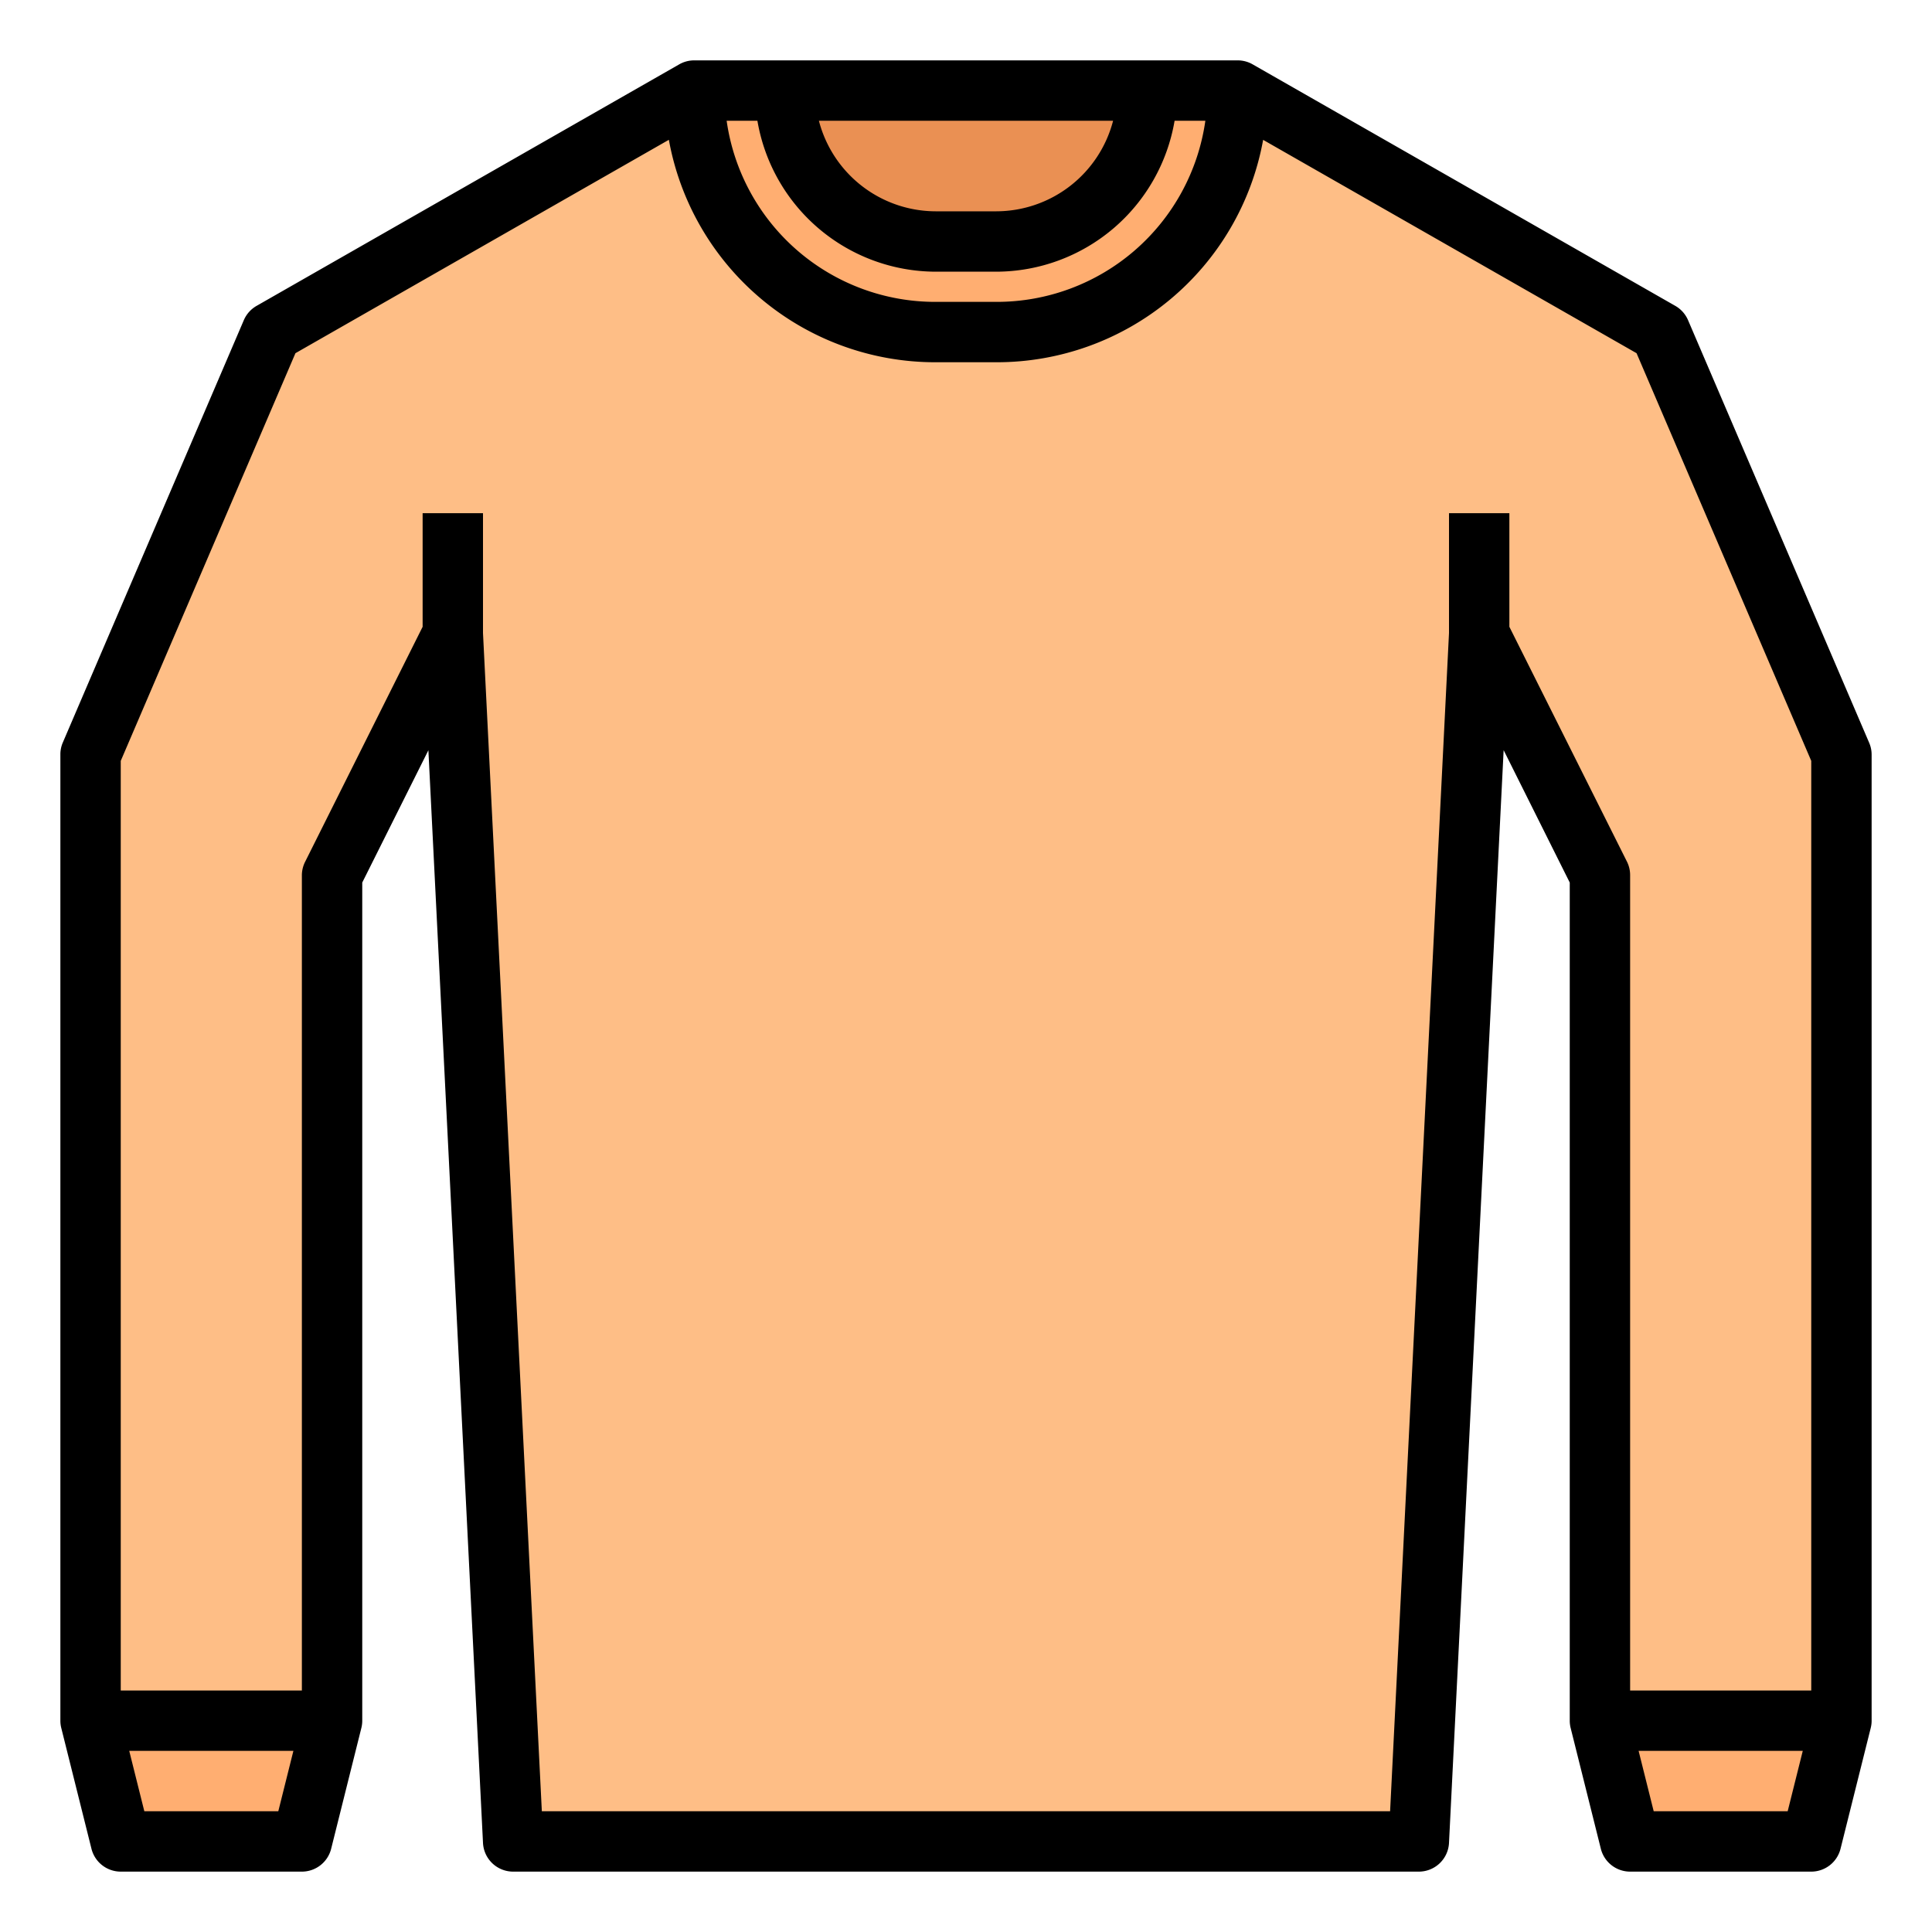
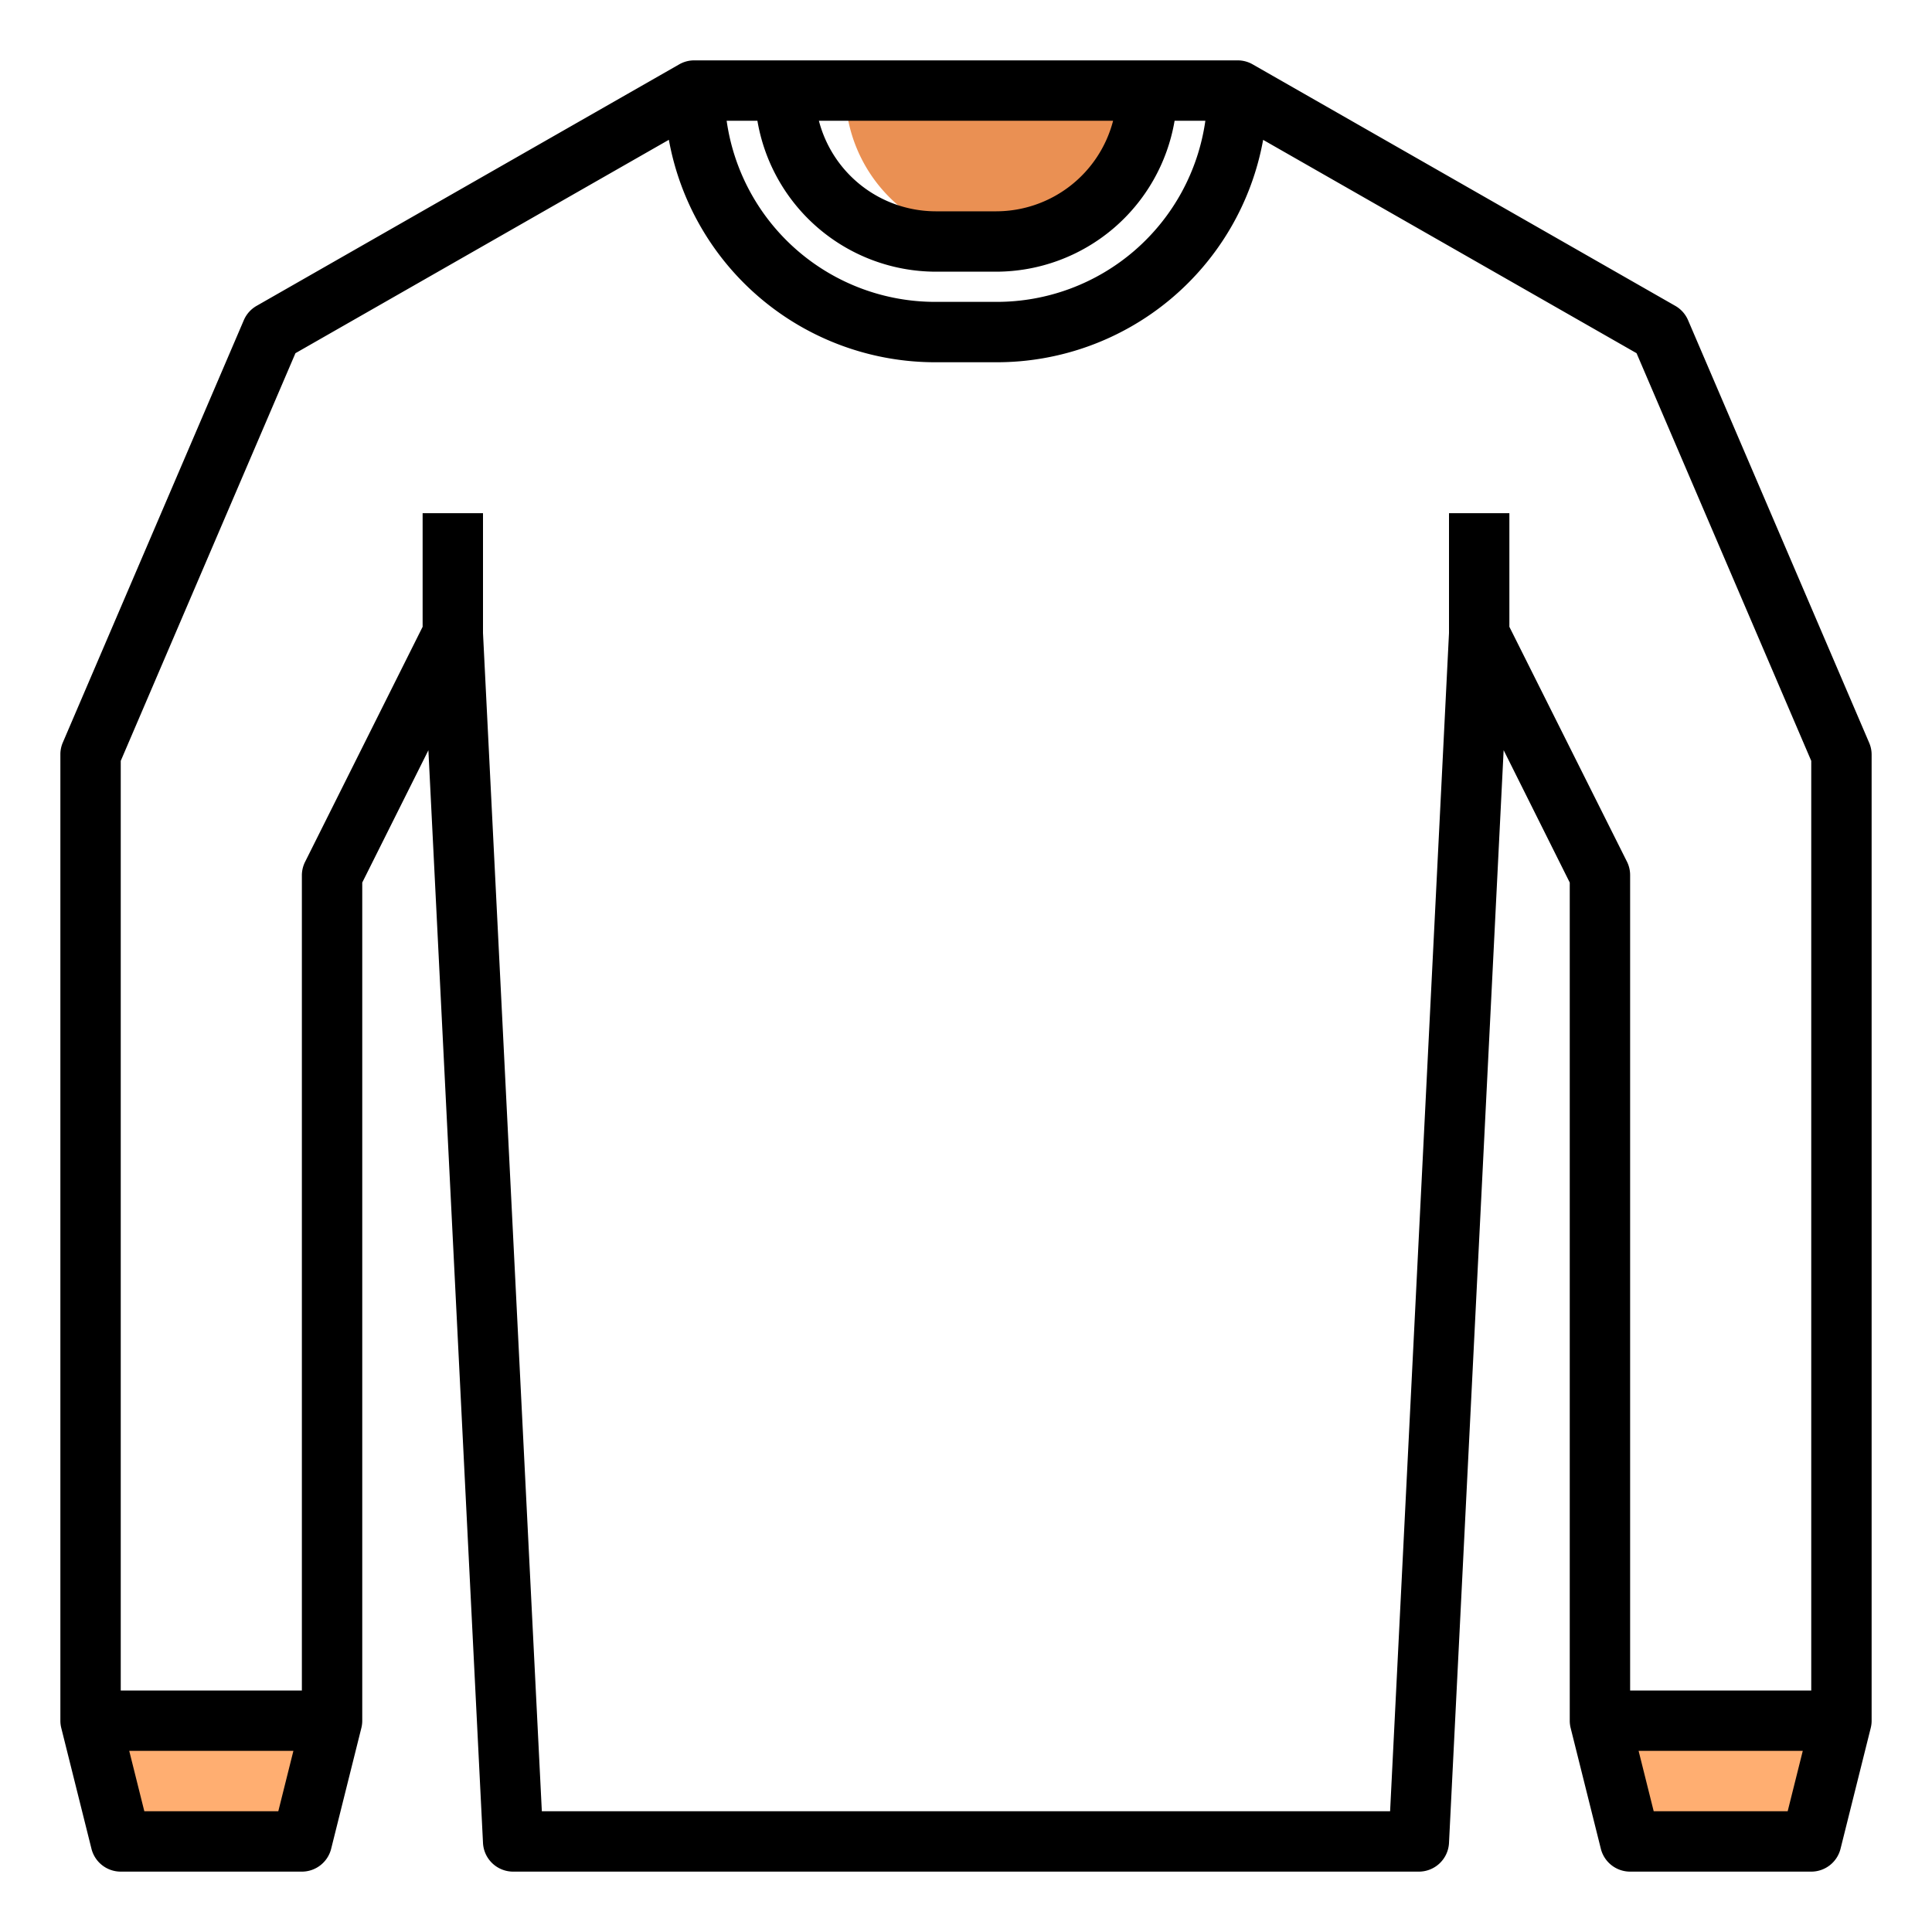
<svg xmlns="http://www.w3.org/2000/svg" width="512" viewBox="0 0 64 64" height="512">
  <g data-name="Layer 32" id="Layer_32">
    <path fill="#ffae71" d="m60 61h-6l-1-4h8z" />
-     <path fill="#febe86" d="m55 11-14-8h-18l-14 8-6 14v32h8v-28l4-8 2 40h30l2-40 4 8v28h8v-32z" />
    <path fill="#ffae71" d="m4 61h6l1-4h-8z" />
-     <path fill="#ffae71" d="m23 3h18a0 0 0 0 1 0 0 8 8 0 0 1 -8 8h-2a8 8 0 0 1 -8-8 0 0 0 0 1 0 0z" />
-     <path fill="#ea9053" d="m26 3h12a0 0 0 0 1 0 0 5 5 0 0 1 -5 5h-2a5 5 0 0 1 -5-5 0 0 0 0 1 0 0z" />
+     <path fill="#ea9053" d="m26 3h12a0 0 0 0 1 0 0 5 5 0 0 1 -5 5a5 5 0 0 1 -5-5 0 0 0 0 1 0 0z" />
    <path d="m61.919 24.606-6-14a1 1 0 0 0 -.423-.474l-14-8a.993.993 0 0 0 -.496-.132h-18a.993.993 0 0 0 -.5.132l-14 8a1 1 0 0 0 -.423.474l-6 14a.989.989 0 0 0 -.077.394v32a1 1 0 0 0 .03.243l1 4a1 1 0 0 0 .97.757h6a1 1 0 0 0 .97-.757l1-4a1 1 0 0 0 .03-.243v-27.764l2.191-4.383 1.809 36.197a1 1 0 0 0 1 .95h30a1 1 0 0 0 1-.95l1.81-36.2 2.19 4.386v27.764a1 1 0 0 0 .03.243l1 4a1 1 0 0 0 .97.757h6a1 1 0 0 0 .97-.757l1-4a1 1 0 0 0 .03-.243v-32a.989.989 0 0 0 -.081-.394zm-30.919-15.606h2a6.006 6.006 0 0 0 5.91-5h1.019a6.979 6.979 0 0 1 -6.929 6h-2a6.979 6.979 0 0 1 -6.929-6h1.019a6.006 6.006 0 0 0 5.91 5zm5.873-5a4.006 4.006 0 0 1 -3.873 3h-2a4.006 4.006 0 0 1 -3.873-3zm-32.092 56-.5-2h5.438l-.5 2zm45.219-39.236v-3.764h-2v3.97l-1.951 39.03h-28.1l-1.949-39.03v-3.97h-2v3.764l-3.895 7.789a1 1 0 0 0 -.105.447v27h-6v-30.795l5.787-13.505 12.37-7.069a8.967 8.967 0 0 0 8.843 7.369h2a8.967 8.967 0 0 0 8.843-7.367l12.37 7.067 5.787 13.505v30.795h-6v-27a1 1 0 0 0 -.1-.447zm4.781 39.236-.5-2h5.438l-.5 2z" />
  </g>
</svg>